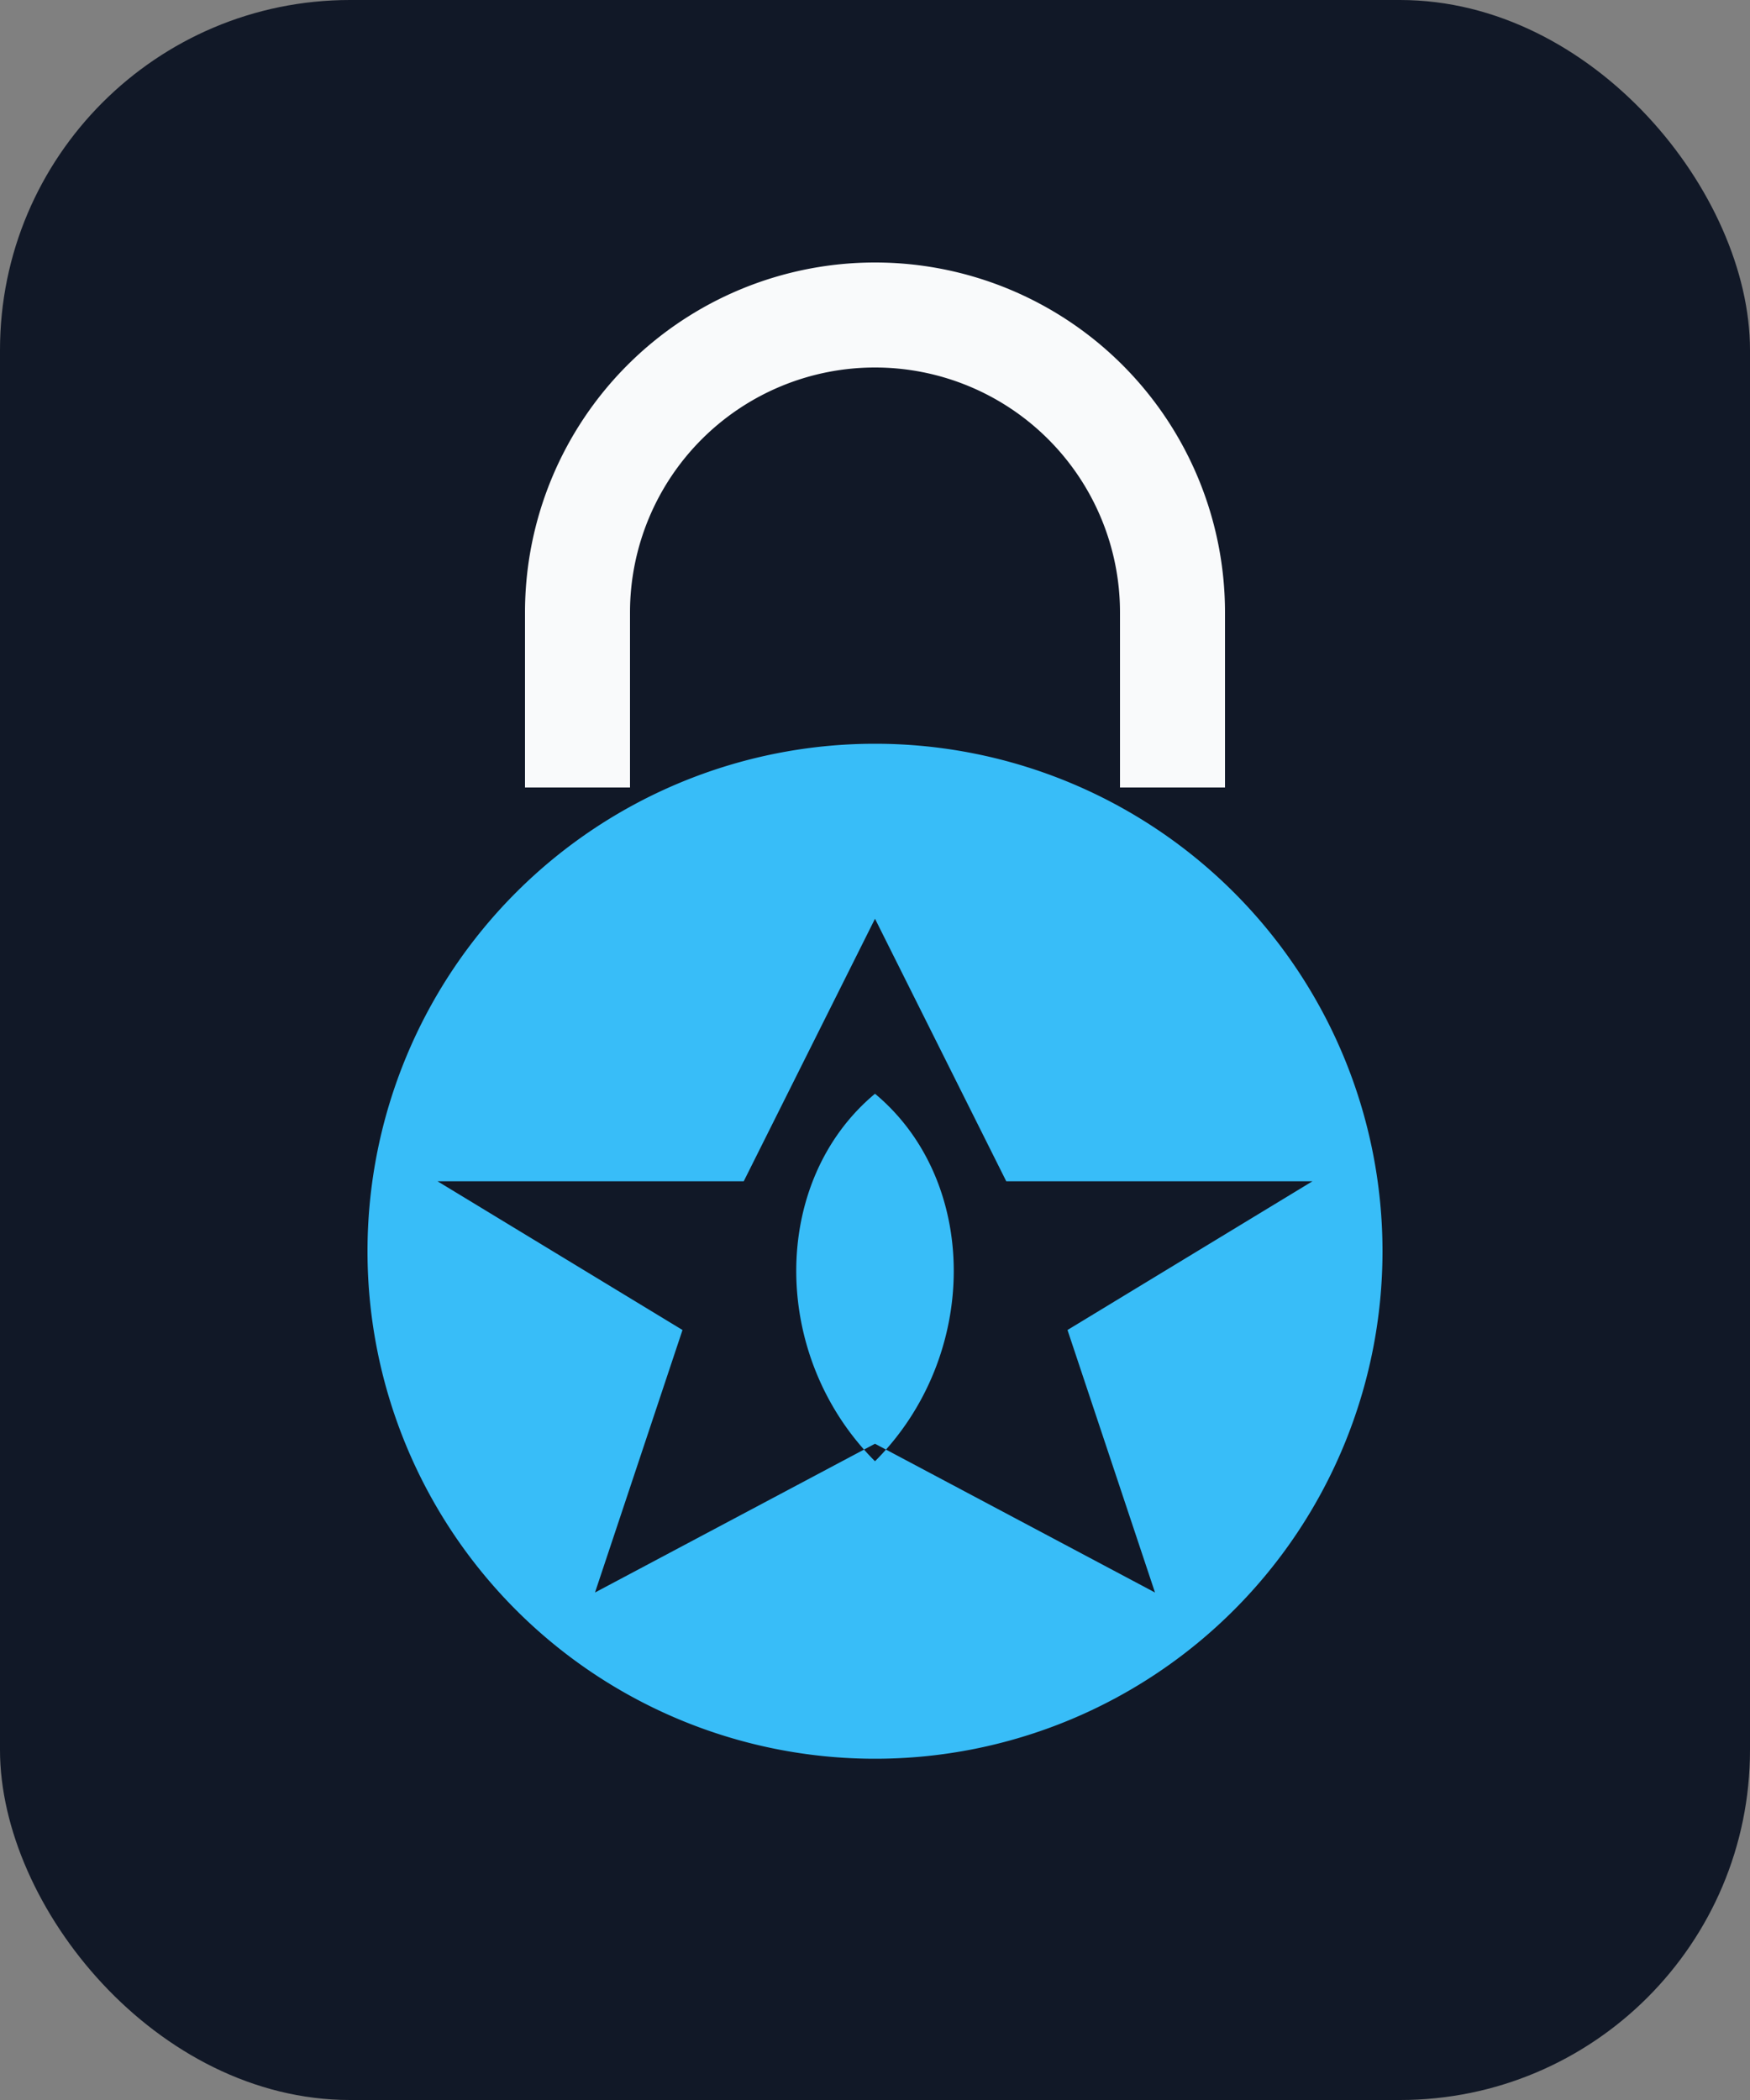
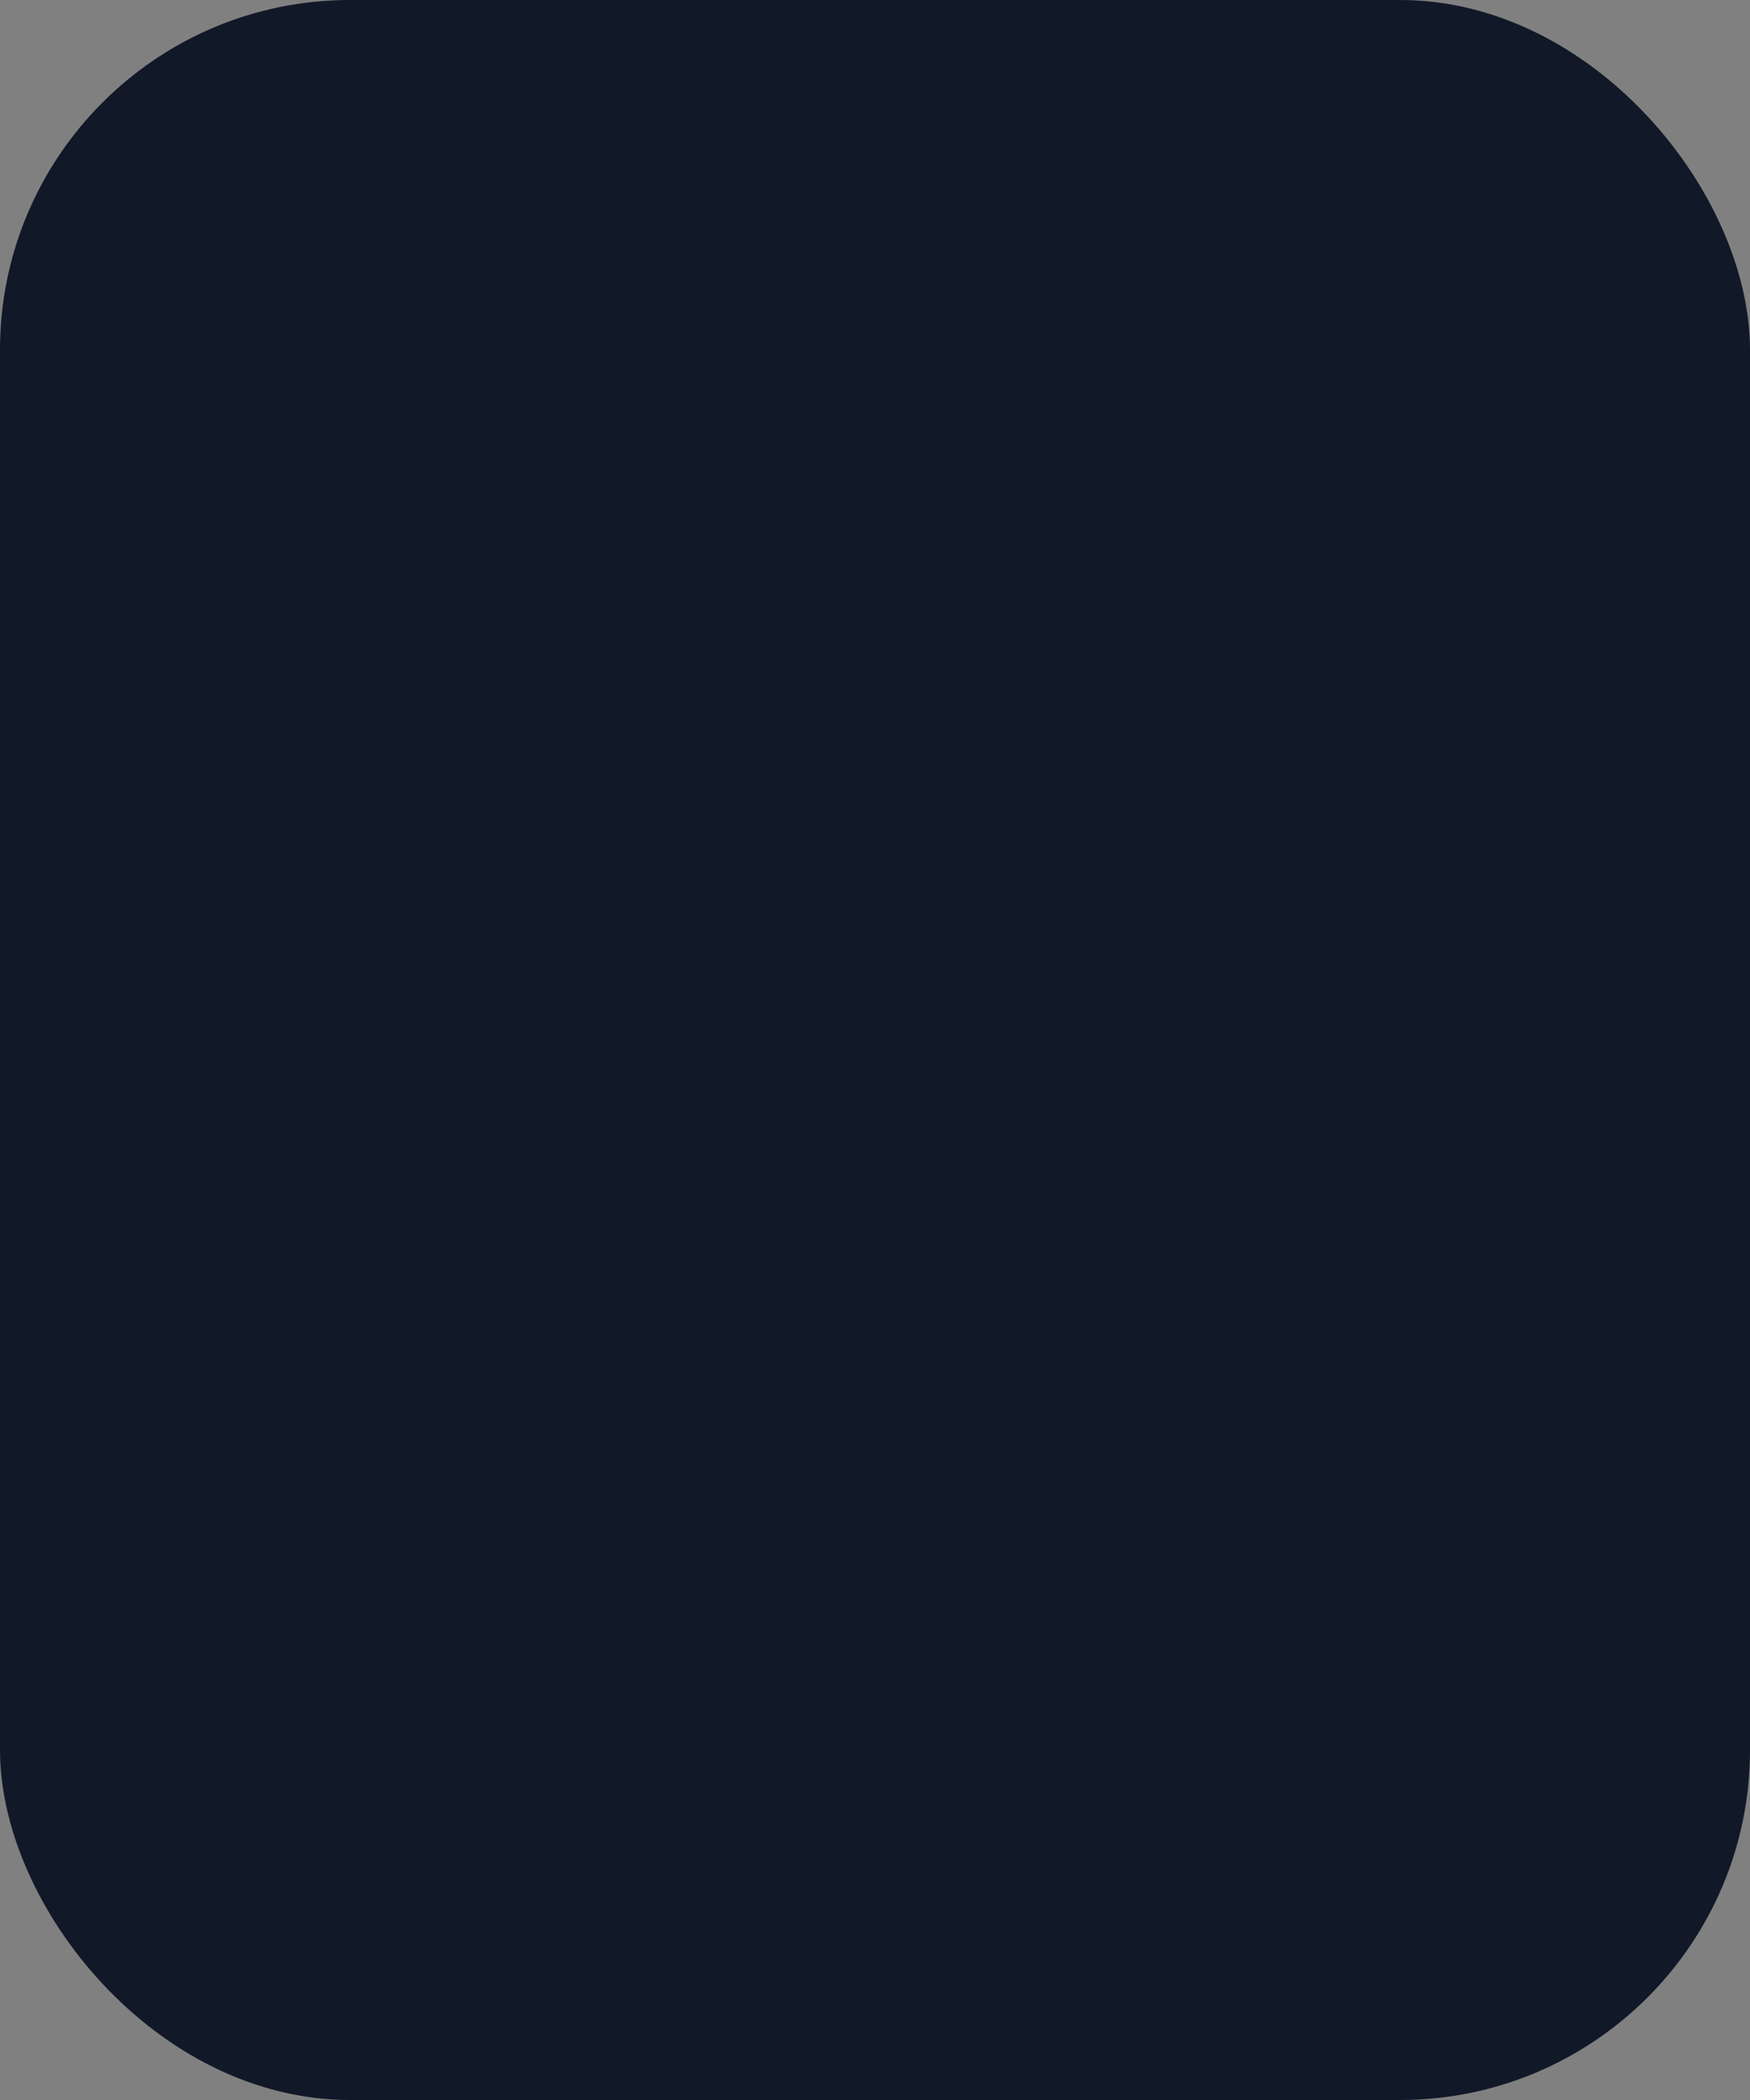
<svg xmlns="http://www.w3.org/2000/svg" viewBox="0 0 200 240" fill="none">
  <rect x="0" y="0" width="200" height="240" fill="#808080" stroke="none" />
  <rect width="200" height="240" rx="40" fill="#111827" />
  <g transform="translate(20,20)">
-     <path d="M40 70v-20a40 40 0 0 1 80 0v20h-12v-20a28 28 0 0 0 -56 0v20z" fill="#F9FAFB" />
-     <path fill="#38BDF8" fill-rule="evenodd" clip-rule="evenodd" d="M80 65a58 58 0 1 1 0 116a58 58 0 1 1 0 -116Zm0 20l15 30h35l-28 17l10 30l-32 -17l-32 17l10 -30l-28 -17h35l15 -30Zm0 20c12 10 12 30 0 42c-12 -12 -12 -32 0 -42z" />
-   </g>
+     </g>
</svg>